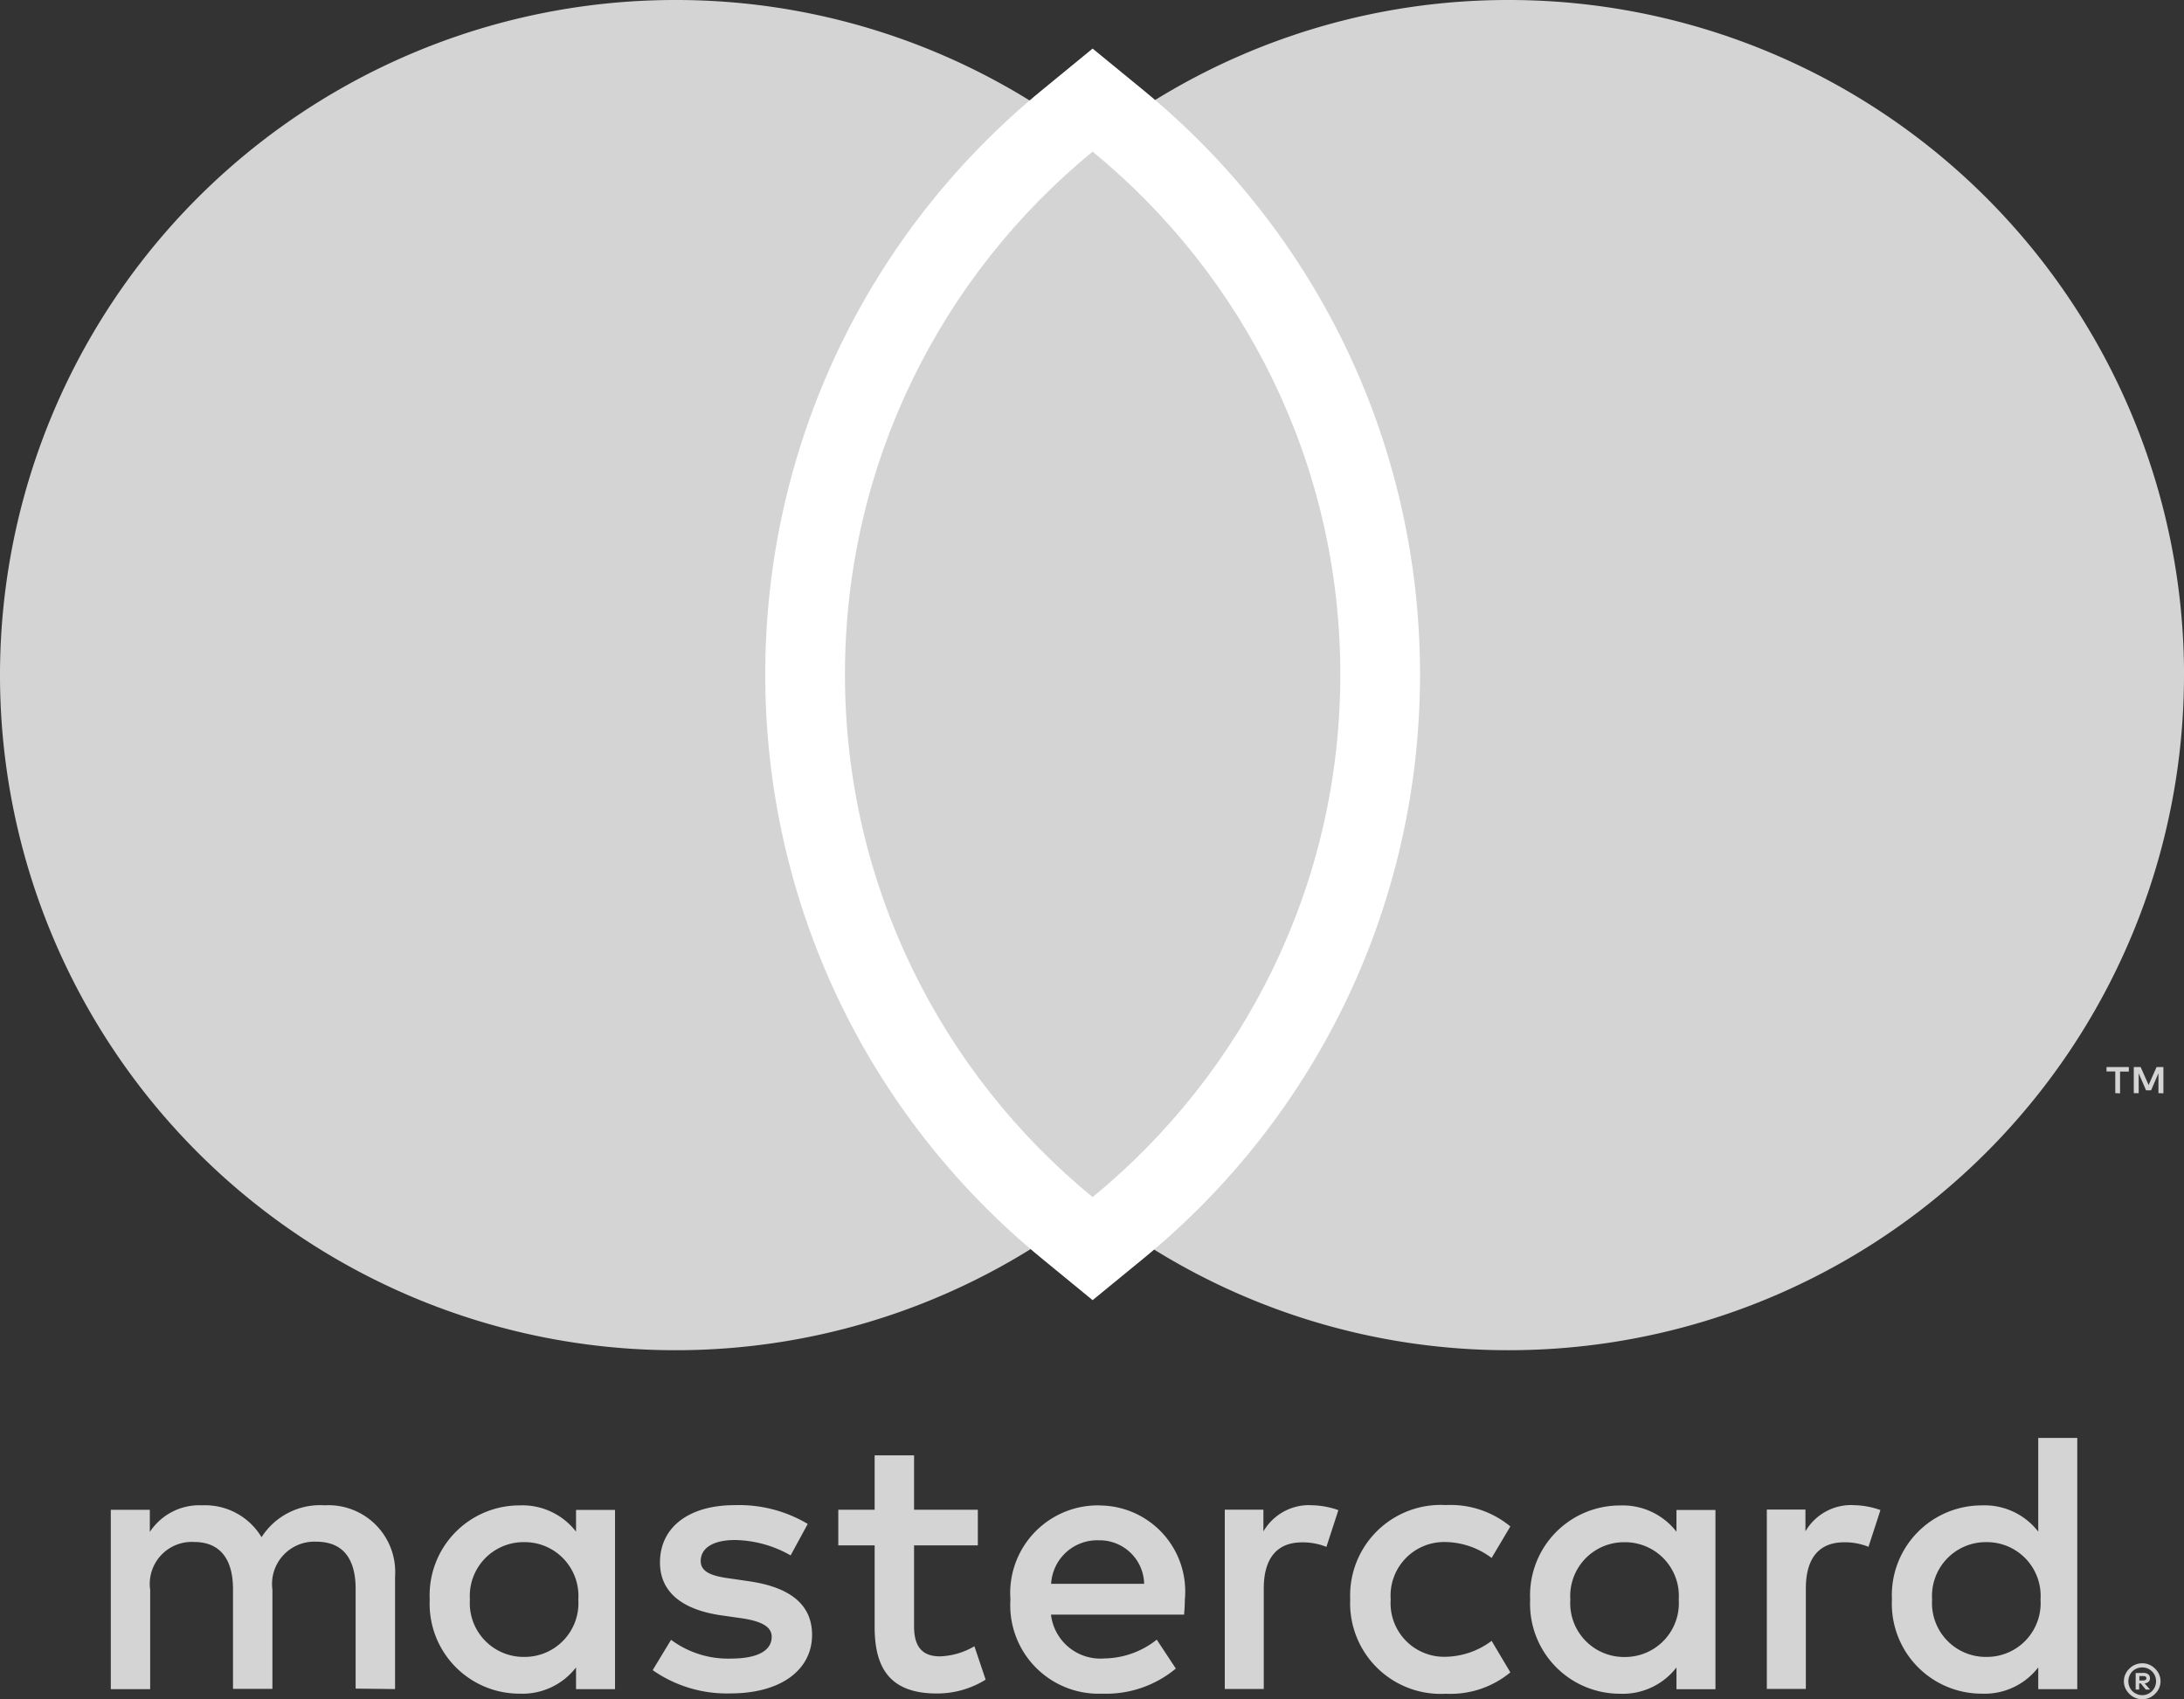
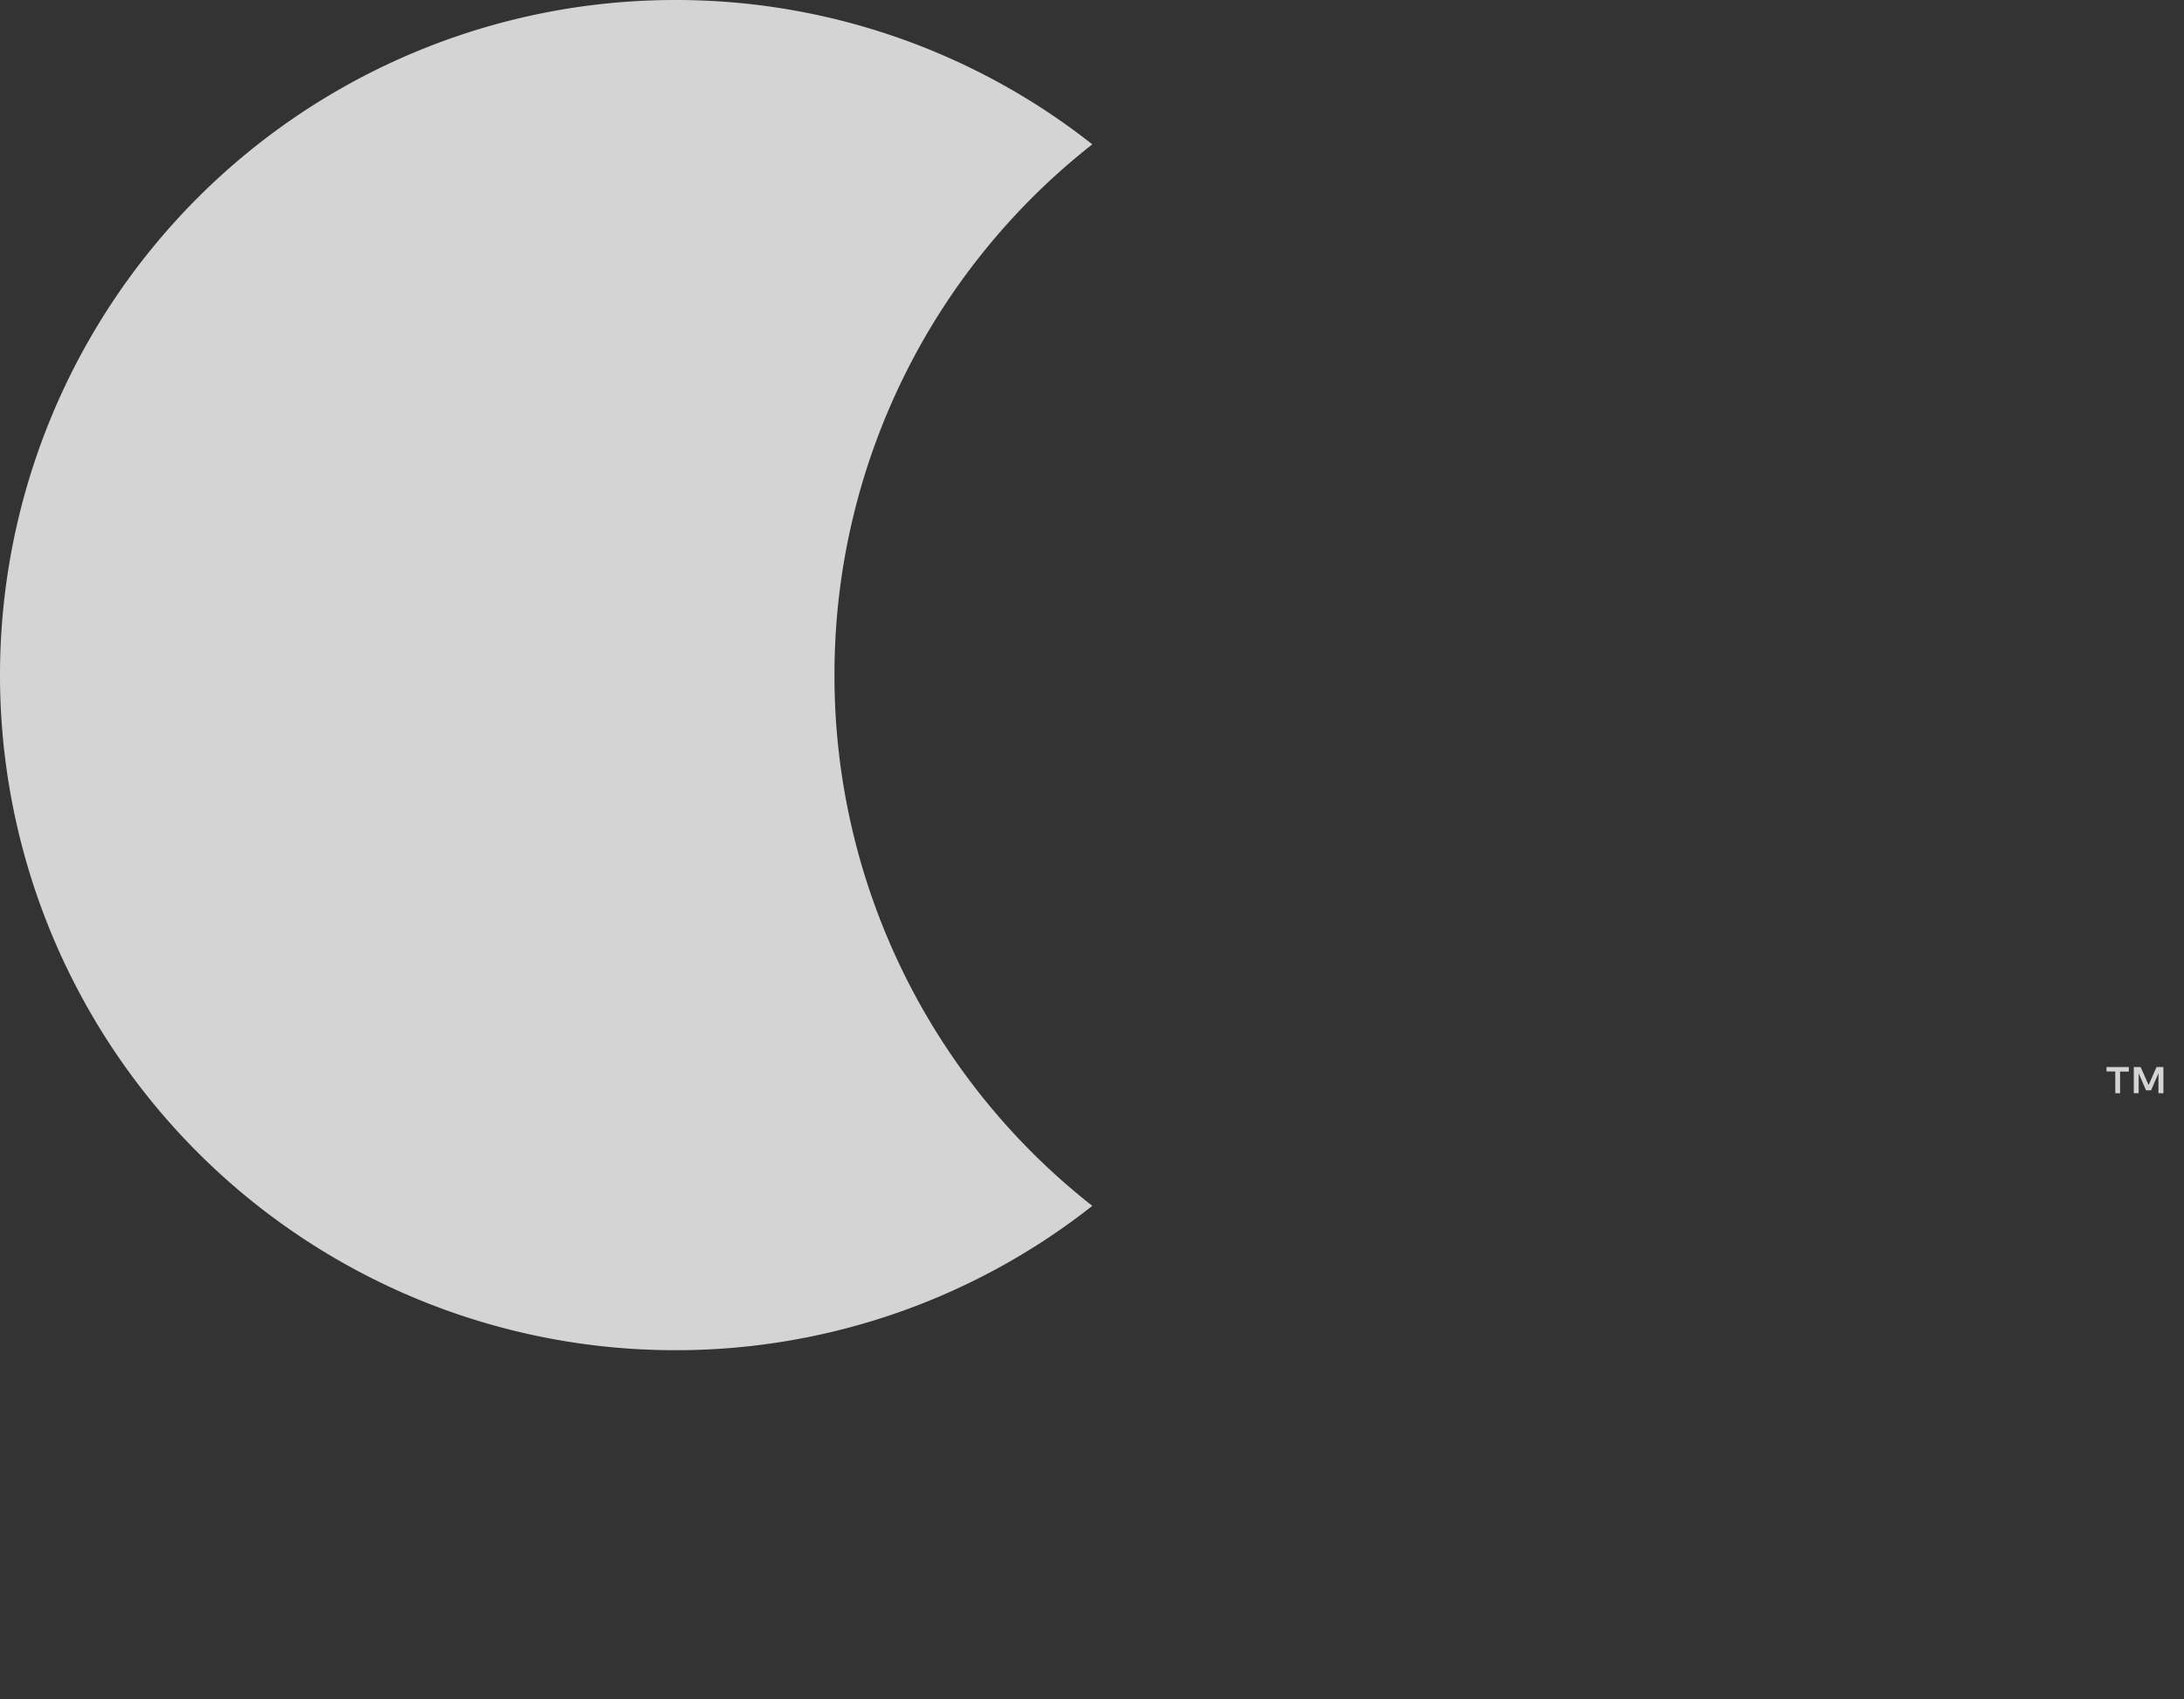
<svg xmlns="http://www.w3.org/2000/svg" width="54.797" height="42.633" viewBox="0 0 54.797 42.633">
  <rect x="0" y="0" width="54.797" height="42.633" fill="#333333" stroke="none" />
  <g id="mastercard" transform="translate(1565.623 -1106.748)">
    <g id="Group_7" data-name="Group 7" transform="translate(-1565.623 1106.748)">
      <g id="Group_3" data-name="Group 3" transform="translate(2.788 36.088)">
-         <path id="Path_18" data-name="Path 18" d="M-134.79-15.806v.111h.1a.108.108,0,0,0,.056-.014.049.049,0,0,0,.02-.042.047.047,0,0,0-.02-.041.1.1,0,0,0-.056-.014Zm.1-.078a.19.19,0,0,1,.123.036.118.118,0,0,1,.043.1.111.111,0,0,1-.034.085.168.168,0,0,1-.1.041l.136.156h-.106l-.126-.155h-.041v.155h-.088v-.415Zm-.027.558a.327.327,0,0,0,.135-.028.353.353,0,0,0,.11-.074.346.346,0,0,0,.074-.111.355.355,0,0,0,.027-.136.355.355,0,0,0-.027-.136.359.359,0,0,0-.074-.111.353.353,0,0,0-.11-.074.345.345,0,0,0-.135-.026.36.36,0,0,0-.137.026.351.351,0,0,0-.112.074.338.338,0,0,0-.073.111.336.336,0,0,0-.027.136.336.336,0,0,0,.027.136.327.327,0,0,0,.073.111.351.351,0,0,0,.112.074.341.341,0,0,0,.137.028m0-.8a.448.448,0,0,1,.178.036.451.451,0,0,1,.144.1.438.438,0,0,1,.1.142.427.427,0,0,1,.036.173.427.427,0,0,1-.036.173.463.463,0,0,1-.1.142.489.489,0,0,1-.144.1.448.448,0,0,1-.178.036.454.454,0,0,1-.18-.036.468.468,0,0,1-.145-.1.463.463,0,0,1-.1-.142.427.427,0,0,1-.036-.173.427.427,0,0,1,.036-.173.438.438,0,0,1,.1-.142.433.433,0,0,1,.145-.1.454.454,0,0,1,.18-.036m-41.96-1.6a1.35,1.35,0,0,1,1.365-1.44,1.349,1.349,0,0,1,1.355,1.44,1.349,1.349,0,0,1-1.355,1.44,1.35,1.35,0,0,1-1.365-1.44m3.641,0v-2.249h-.978v.546a1.7,1.7,0,0,0-1.421-.659,2.254,2.254,0,0,0-2.25,2.362,2.254,2.254,0,0,0,2.25,2.362,1.7,1.7,0,0,0,1.421-.659v.546h.978Zm33.046,0a1.35,1.35,0,0,1,1.365-1.44,1.348,1.348,0,0,1,1.355,1.44,1.348,1.348,0,0,1-1.355,1.44,1.35,1.35,0,0,1-1.365-1.44m3.642,0v-4.055h-.979v2.352a1.7,1.7,0,0,0-1.421-.659,2.254,2.254,0,0,0-2.25,2.362,2.254,2.254,0,0,0,2.25,2.362,1.7,1.7,0,0,0,1.421-.659v.546h.979Zm-24.55-1.486a1.117,1.117,0,0,1,1.138,1.091h-2.334a1.158,1.158,0,0,1,1.2-1.091m.019-.876a2.2,2.2,0,0,0-2.24,2.362,2.218,2.218,0,0,0,2.306,2.362,2.733,2.733,0,0,0,1.844-.63l-.479-.725a2.151,2.151,0,0,1-1.309.471,1.249,1.249,0,0,1-1.345-1.1h3.34c.01-.122.019-.244.019-.376a2.157,2.157,0,0,0-2.136-2.362m11.808,2.362a1.35,1.35,0,0,1,1.365-1.44,1.349,1.349,0,0,1,1.355,1.44,1.349,1.349,0,0,1-1.355,1.44,1.35,1.35,0,0,1-1.365-1.44m3.641,0v-2.249h-.978v.546a1.706,1.706,0,0,0-1.421-.659,2.254,2.254,0,0,0-2.25,2.362,2.254,2.254,0,0,0,2.25,2.362,1.706,1.706,0,0,0,1.421-.659v.546h.978Zm-9.164,0a2.272,2.272,0,0,0,2.4,2.362,2.355,2.355,0,0,0,1.618-.536l-.47-.791a1.976,1.976,0,0,1-1.177.4,1.344,1.344,0,0,1-1.355-1.44,1.344,1.344,0,0,1,1.355-1.44,1.976,1.976,0,0,1,1.177.4l.47-.791a2.355,2.355,0,0,0-1.618-.536,2.272,2.272,0,0,0-2.4,2.362m12.608-2.362a1.327,1.327,0,0,0-1.186.659v-.546h-.969v4.5h.979v-2.521c0-.744.32-1.158.96-1.158a1.585,1.585,0,0,1,.612.113l.3-.922a2.083,2.083,0,0,0-.7-.123m-26.215.471a3.364,3.364,0,0,0-1.834-.471c-1.139,0-1.873.546-1.873,1.44,0,.733.546,1.186,1.552,1.327l.462.066c.536.075.789.216.789.471,0,.348-.358.546-1.025.546a2.4,2.4,0,0,1-1.5-.471l-.461.761a3.244,3.244,0,0,0,1.947.584c1.3,0,2.052-.612,2.052-1.468,0-.791-.592-1.2-1.571-1.345l-.461-.067c-.423-.056-.762-.14-.762-.442,0-.33.32-.527.856-.527a2.9,2.9,0,0,1,1.4.386Zm12.618-.471a1.324,1.324,0,0,0-1.185.659v-.546h-.969v4.5h.978v-2.521c0-.744.32-1.158.96-1.158a1.586,1.586,0,0,1,.612.113l.3-.922a2.083,2.083,0,0,0-.7-.123m-8.346.113h-1.6v-1.365h-.989v1.365h-.912v.894h.912v2.052c0,1.044.4,1.665,1.562,1.665a2.3,2.3,0,0,0,1.223-.348l-.282-.838a1.811,1.811,0,0,1-.866.254c-.489,0-.648-.3-.648-.753v-2.032h1.6Zm-14.622,4.5v-2.823a1.675,1.675,0,0,0-1.769-1.788,1.741,1.741,0,0,0-1.581.8,1.651,1.651,0,0,0-1.486-.8,1.487,1.487,0,0,0-1.317.668v-.555h-.979v4.5h.988v-2.493a1.053,1.053,0,0,1,1.1-1.2c.649,0,.978.423.978,1.186v2.5h.989v-2.493a1.061,1.061,0,0,1,1.1-1.2c.668,0,.988.423.988,1.186v2.5Z" transform="translate(185.679 21.774)" fill="#d4d4d4" />
-       </g>
+         </g>
      <g id="Group_4" data-name="Group 4" transform="translate(52.853 26.777)">
        <path id="Path_19" data-name="Path 19" d="M-3.78-1.74V-2.4h-.171l-.2.451-.2-.451h-.172v.657H-4.4v-.5l.185.428h.126l.185-.429v.5Zm-1.087,0v-.545h.22V-2.4h-.56v.111h.22v.545Z" transform="translate(5.207 2.397)" fill="#d4d4d4" />
      </g>
-       <path id="Path_20" data-name="Path 20" d="M3357.825,2174.208H3343v-26.636h14.821Z" transform="translate(-3323.017 -2143.948)" fill="#d4d4d4" />
      <g id="Group_5" data-name="Group 5" transform="translate(0 0)">
        <path id="Path_21" data-name="Path 21" d="M-55.455-44.869a16.911,16.911,0,0,1,6.469-13.318,16.865,16.865,0,0,0-10.468-3.622,16.939,16.939,0,0,0-16.938,16.94,16.939,16.939,0,0,0,16.938,16.94,16.865,16.865,0,0,0,10.468-3.622,16.911,16.911,0,0,1-6.469-13.318" transform="translate(76.392 61.809)" fill="#d4d4d4" />
      </g>
      <g id="Group_6" data-name="Group 6" transform="translate(27.39 0)">
-         <path id="Path_22" data-name="Path 22" d="M-72.594-44.869a16.939,16.939,0,0,1-16.938,16.94A16.871,16.871,0,0,1-100-31.551a16.909,16.909,0,0,0,6.471-13.318A16.909,16.909,0,0,0-100-58.187a16.871,16.871,0,0,1,10.469-3.622,16.939,16.939,0,0,1,16.938,16.94" transform="translate(100.001 61.809)" fill="#d4d4d4" />
-       </g>
+         </g>
      <g id="Intersection_1" data-name="Intersection 1" transform="translate(21.2 3.805)" fill="#d4d4d4">
-         <path d="M 6.214 27.526 L 5.581 27.007 C 1.399 23.58 -1 18.518 -1 13.118 C -1 7.717 1.399 2.654 5.581 -0.773 L 6.214 -1.293 L 6.848 -0.773 C 11.03 2.654 13.429 7.717 13.429 13.118 C 13.429 18.518 11.03 23.58 6.848 27.007 L 6.214 27.526 Z" stroke="none" />
-         <path d="M 6.214 26.233 C 10.008 23.125 12.429 18.404 12.429 13.118 C 12.429 7.83 10.008 3.108 6.214 -1.353149400529219e-06 C 2.421 3.108 1.258697466255398e-06 7.83 1.258697466255398e-06 13.118 C 1.258697466255398e-06 18.404 2.421 23.125 6.214 26.233 M 6.214 28.819 L 4.947 27.78 C 0.532 24.163 -2 18.819 -2 13.118 C -2 7.416 0.532 2.071 4.947 -1.547 L 6.214 -2.586 L 7.482 -1.547 C 11.897 2.071 14.429 7.416 14.429 13.118 C 14.429 18.819 11.897 24.163 7.482 27.78 L 6.214 28.819 Z" stroke="none" fill="#fff" />
-       </g>
+         </g>
    </g>
  </g>
</svg>